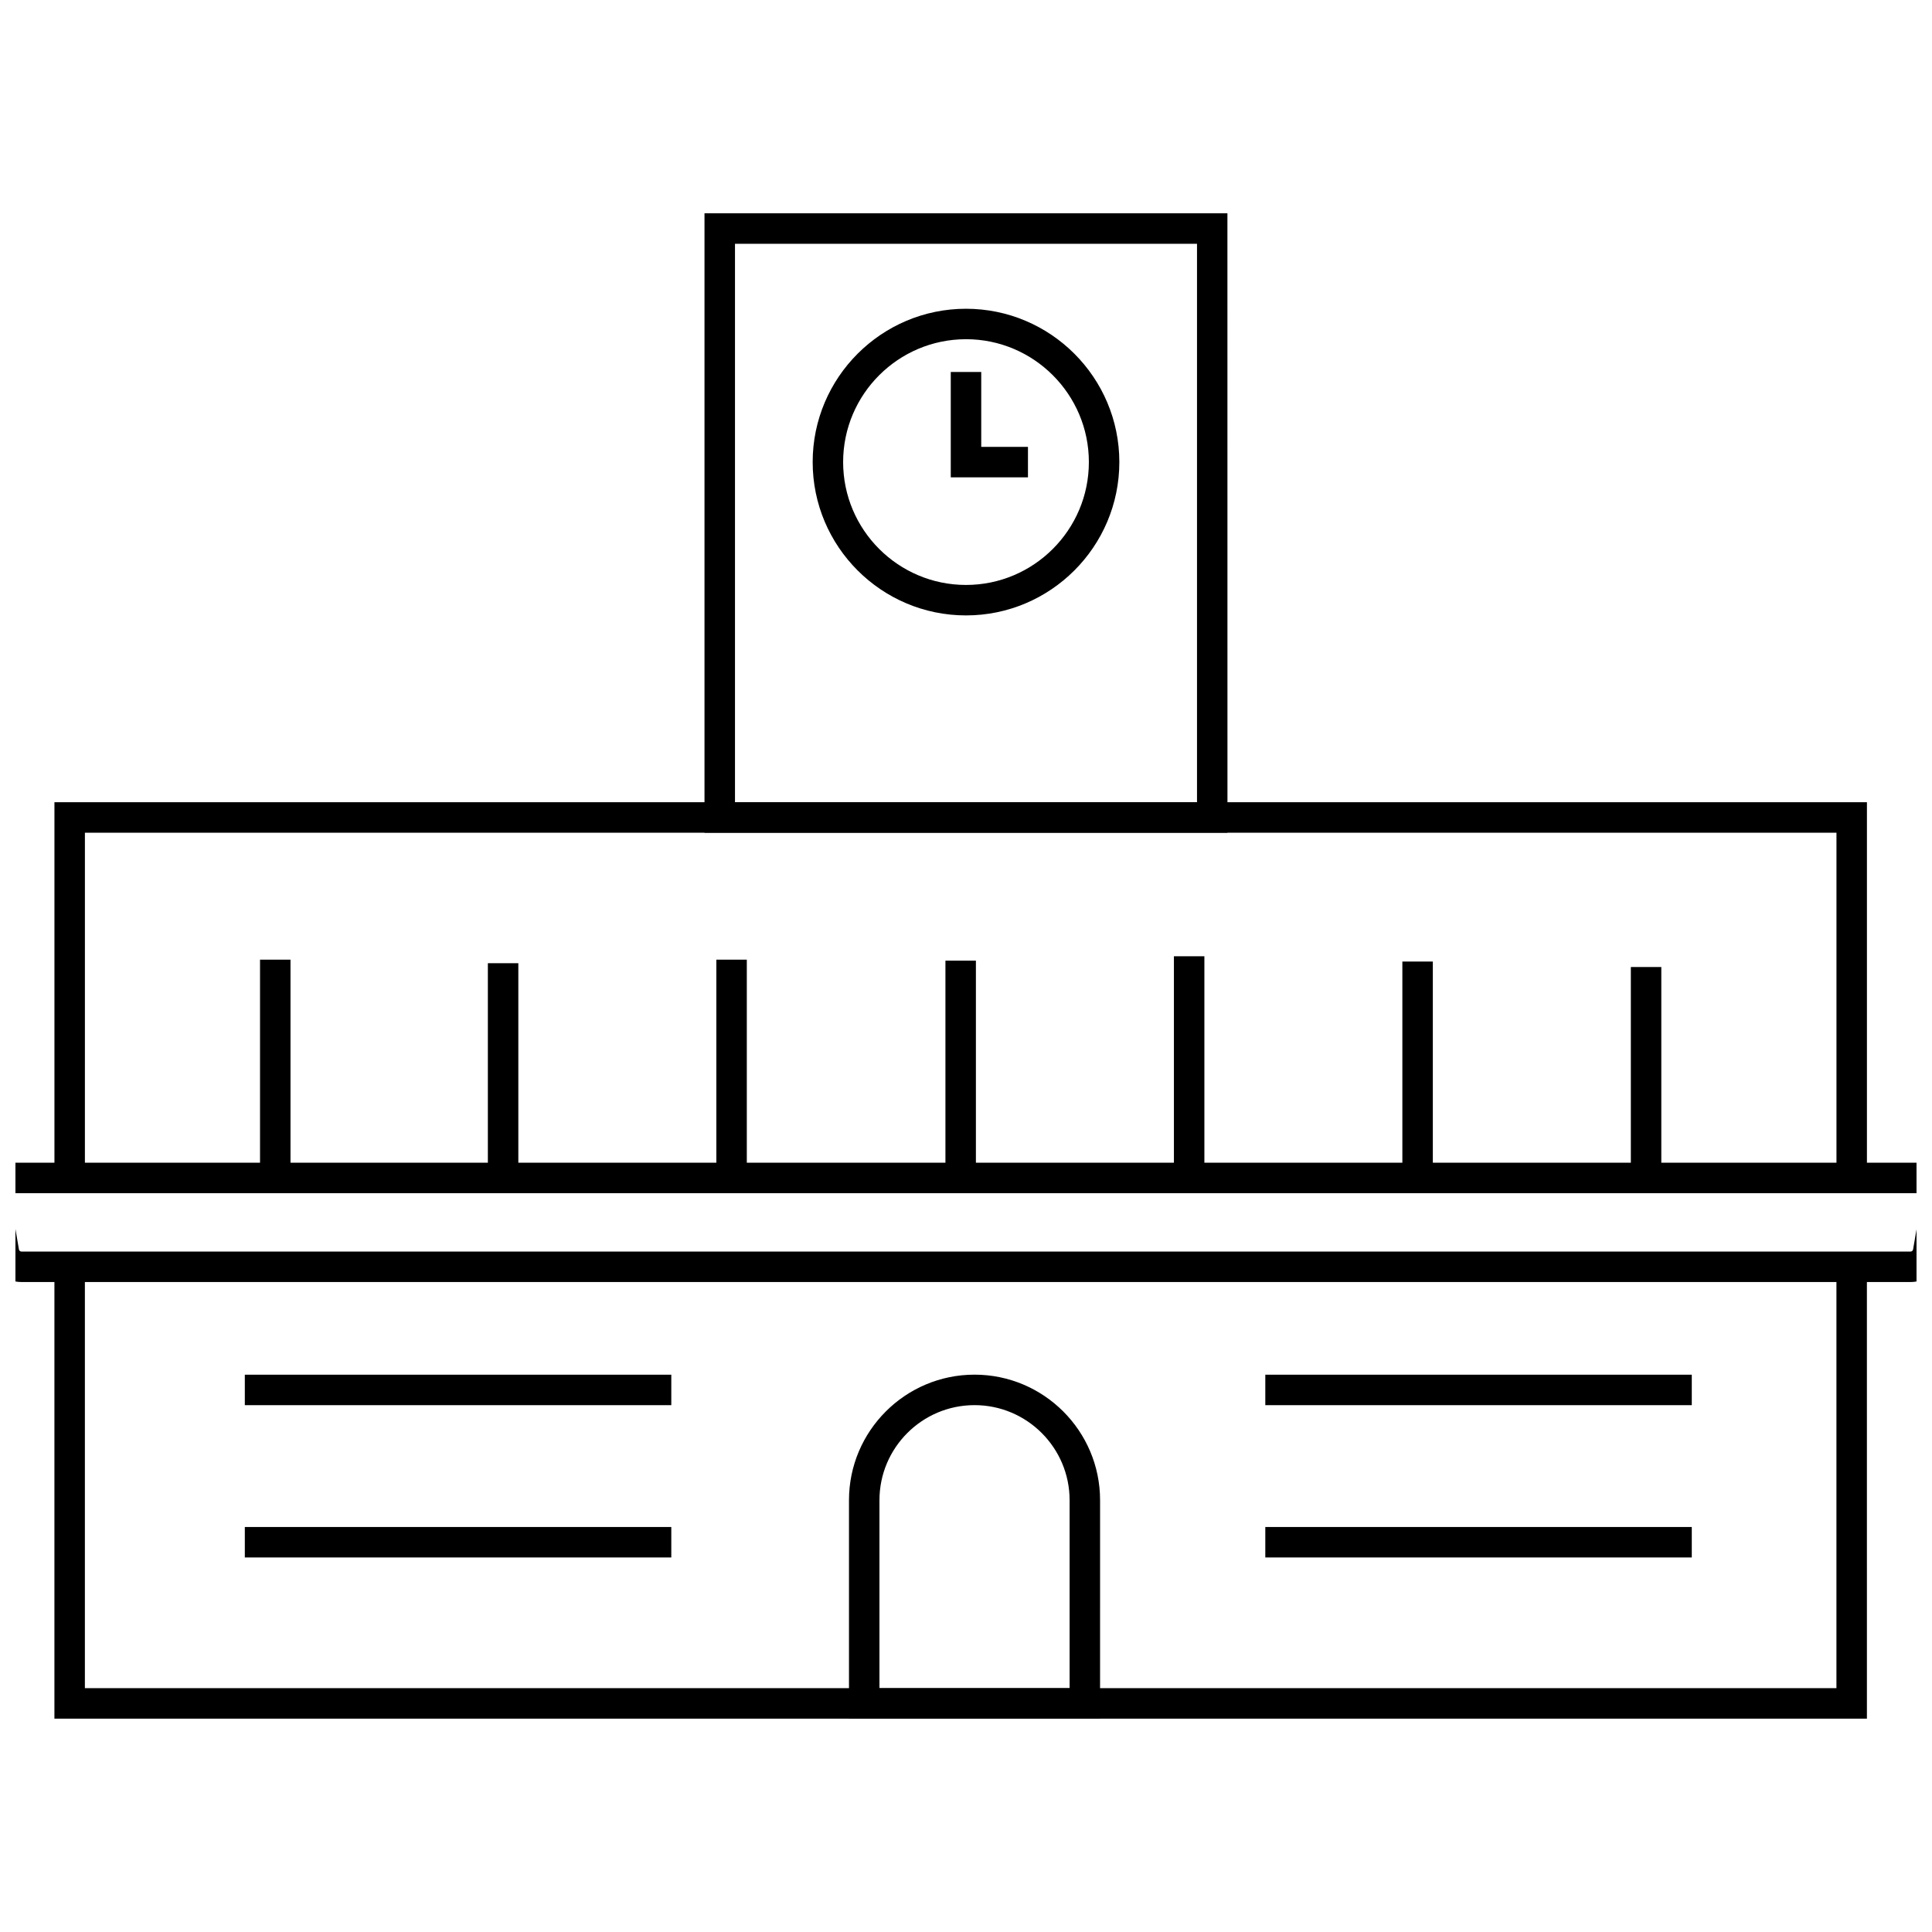
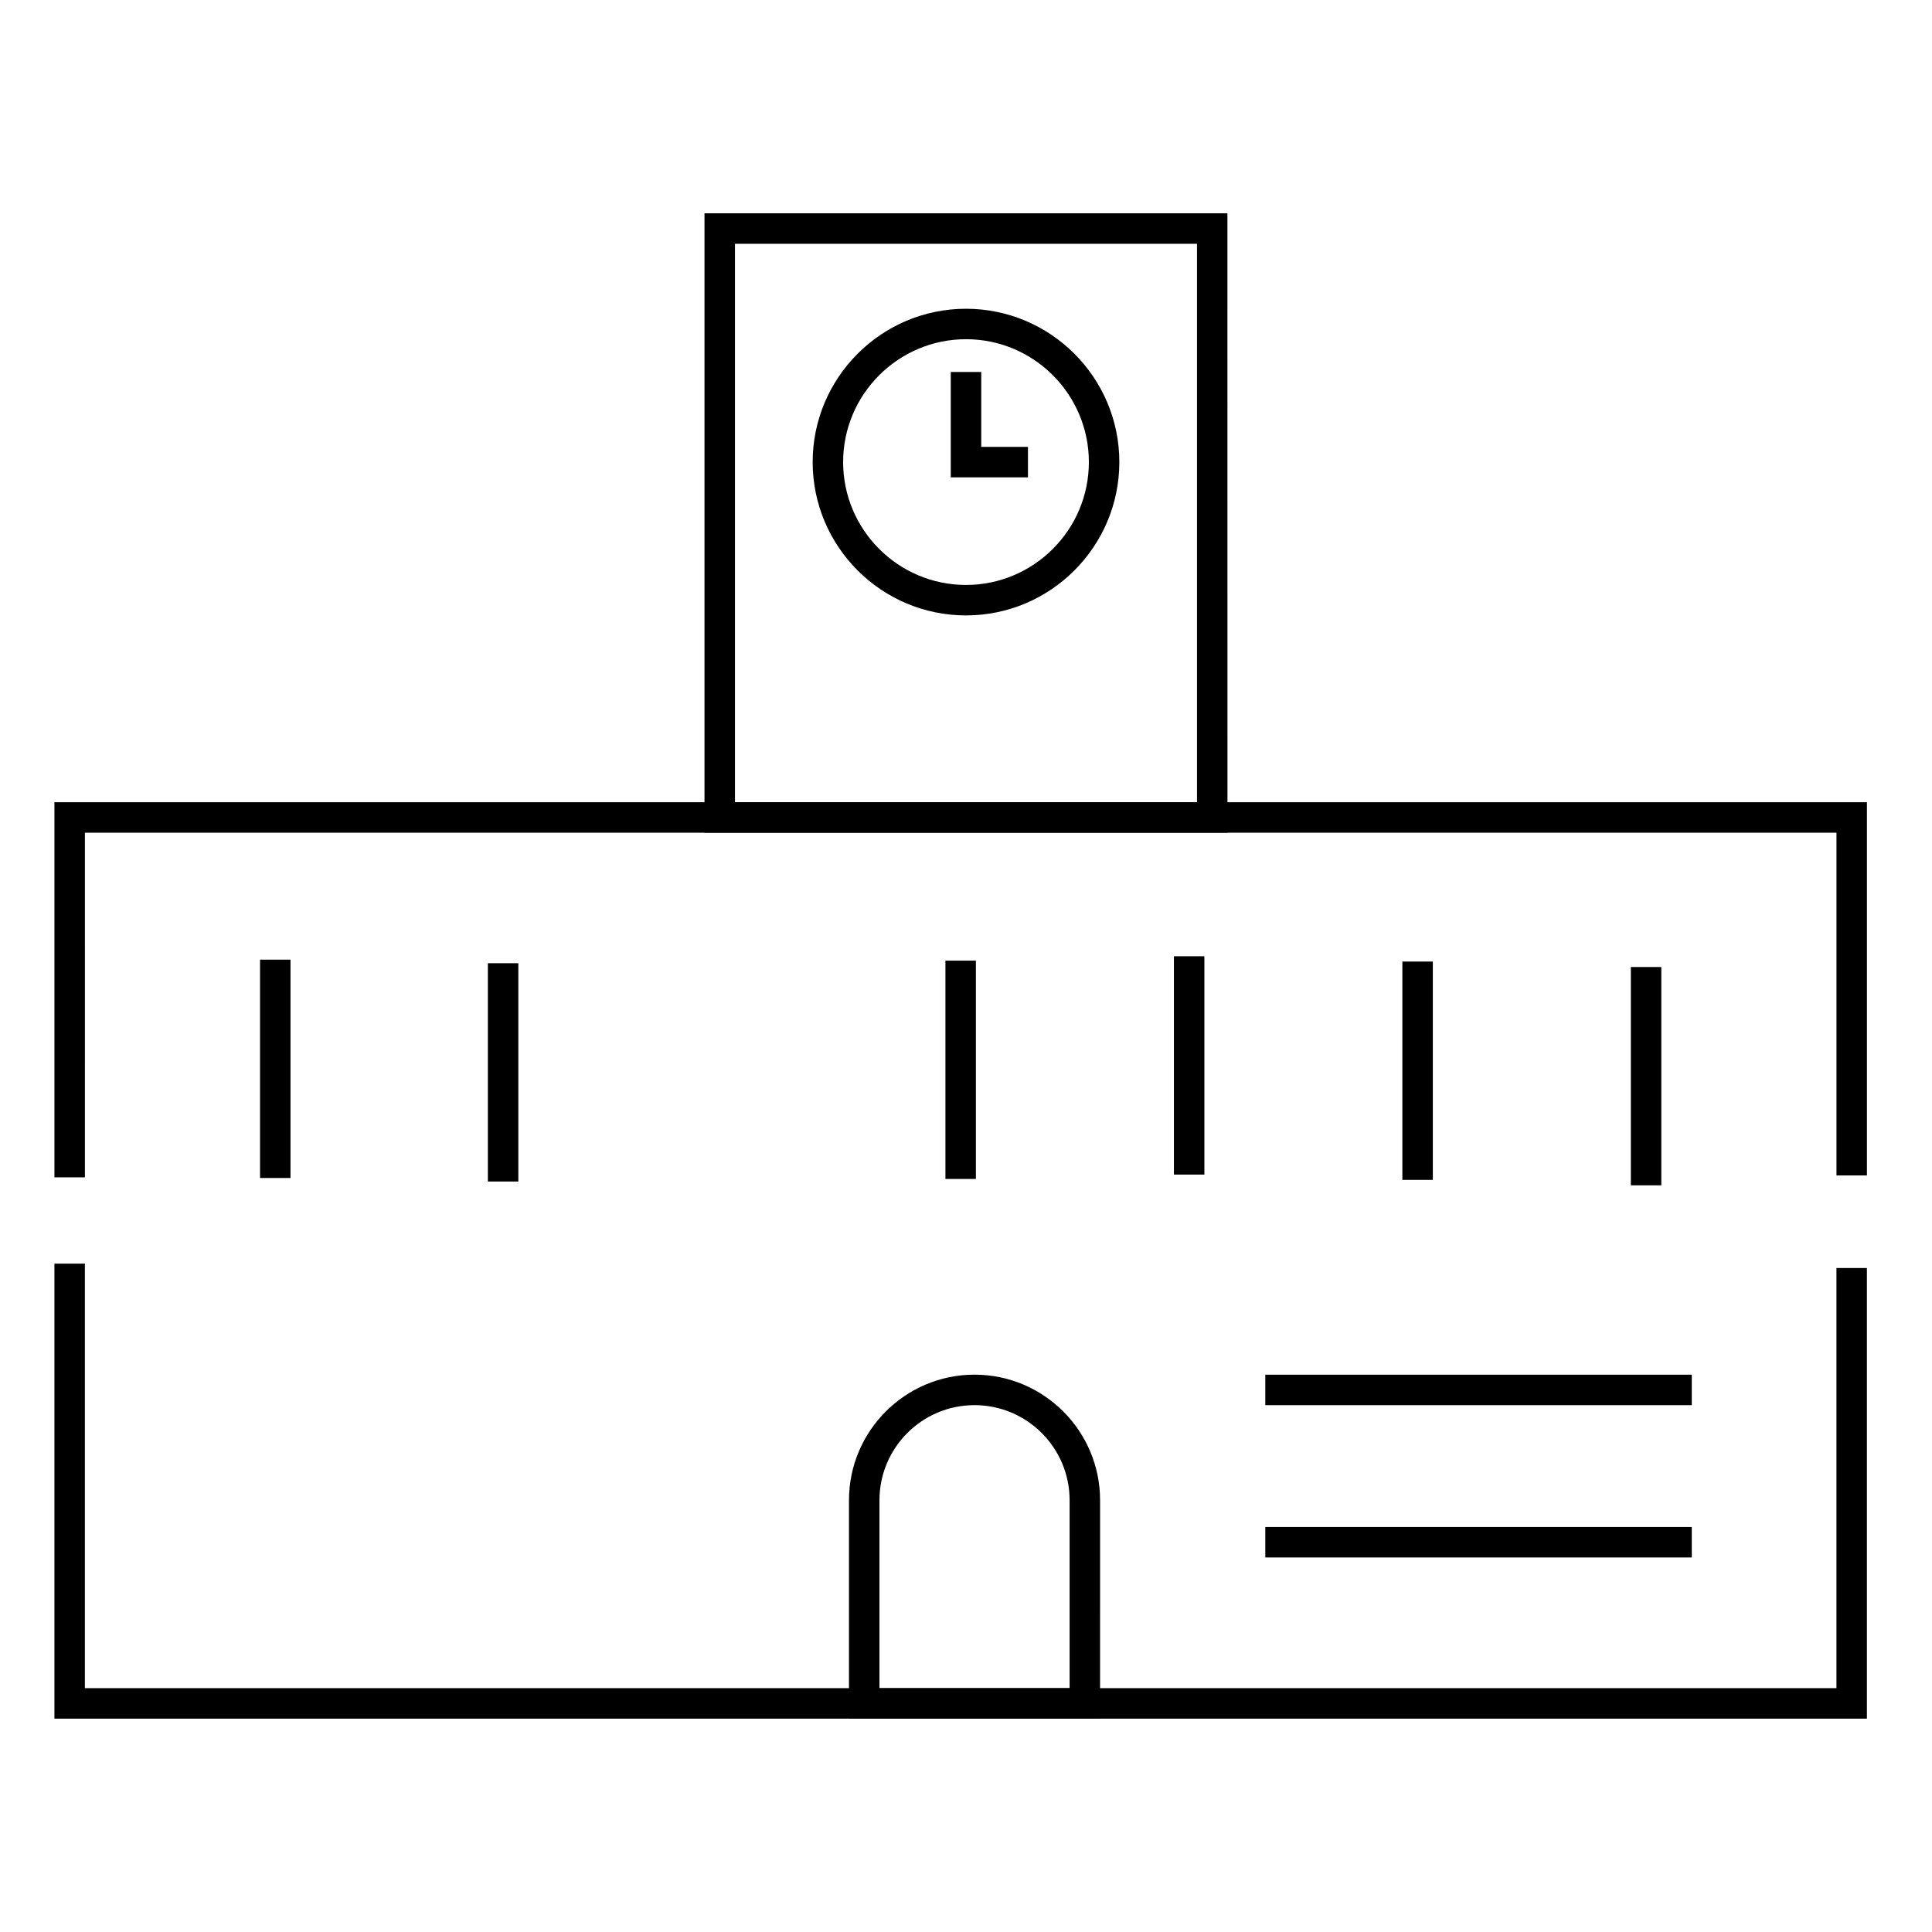
<svg xmlns="http://www.w3.org/2000/svg" width="800px" height="800px" version="1.1" viewBox="144 144 512 512">
  <defs>
    <clipPath id="a">
      <path d="m148.09 452h503.81v32h-503.81z" />
    </clipPath>
  </defs>
  <path d="m166.5 456h-8.074v-99.398h480.33v98.895h-8.074v-90.82h-464.18z" />
  <path d="m638.75 599.46h-480.33v-120.59h8.074v112.51h464.18v-111.34h8.074z" />
  <g clip-path="url(#a)">
-     <path d="m650.32 483.75h-500.64c-4.273 0-7.898-3.055-8.621-7.269l-4.176-24.348h526.23l-4.172 24.348c-0.723 4.215-4.348 7.269-8.621 7.269zm-503.86-23.543 2.559 14.91c0.055 0.324 0.332 0.559 0.664 0.559h500.64c0.328 0 0.605-0.238 0.664-0.559l2.555-14.91z" />
-   </g>
+     </g>
  <path d="m435.53 599.46h-66.539v-57.891c0-18.344 14.922-33.27 33.27-33.27 18.344 0 33.27 14.922 33.27 33.27zm-58.465-8.074h50.391v-49.816c0-13.895-11.305-25.195-25.195-25.195-13.895 0-25.195 11.301-25.195 25.195z" />
  <path d="m394.55 398.58h8.074v57.855h-8.074z" />
  <path d="m455.1 397.42h8.074v57.855h-8.074z" />
  <path d="m515.64 398.82h8.074v57.859h-8.074z" />
  <path d="m576.19 400.27h8.074v57.855h-8.074z" />
-   <path d="m333.84 398.32h8.074v57.859h-8.074z" />
  <path d="m273.29 399.26h8.074v57.855h-8.074z" />
  <path d="m212.91 398.32h8.074v57.859h-8.074z" />
  <path d="m469.29 364.68h-138.59v-164.15h138.58zm-130.51-8.074h122.44v-148h-122.44z" />
  <path d="m400 307.09c-22.406 0-40.633-18.227-40.633-40.633-0.004-22.402 18.227-40.633 40.633-40.633s40.637 18.23 40.637 40.637c-0.004 22.402-18.23 40.629-40.637 40.629zm0-73.195c-17.953 0-32.562 14.609-32.562 32.562 0 17.957 14.605 32.562 32.562 32.562 17.953 0 32.562-14.605 32.562-32.559 0-17.957-14.609-32.566-32.562-32.566z" />
  <path d="m416.42 270.5h-20.457v-27.922h8.074v19.848h12.383z" />
-   <path d="m208.88 508.31h113.02v8.074h-113.02z" />
-   <path d="m208.88 548.67h113.02v8.074h-113.02z" />
  <path d="m479.32 508.31h113.02v8.074h-113.02z" />
  <path d="m479.32 548.67h113.02v8.074h-113.02z" />
</svg>